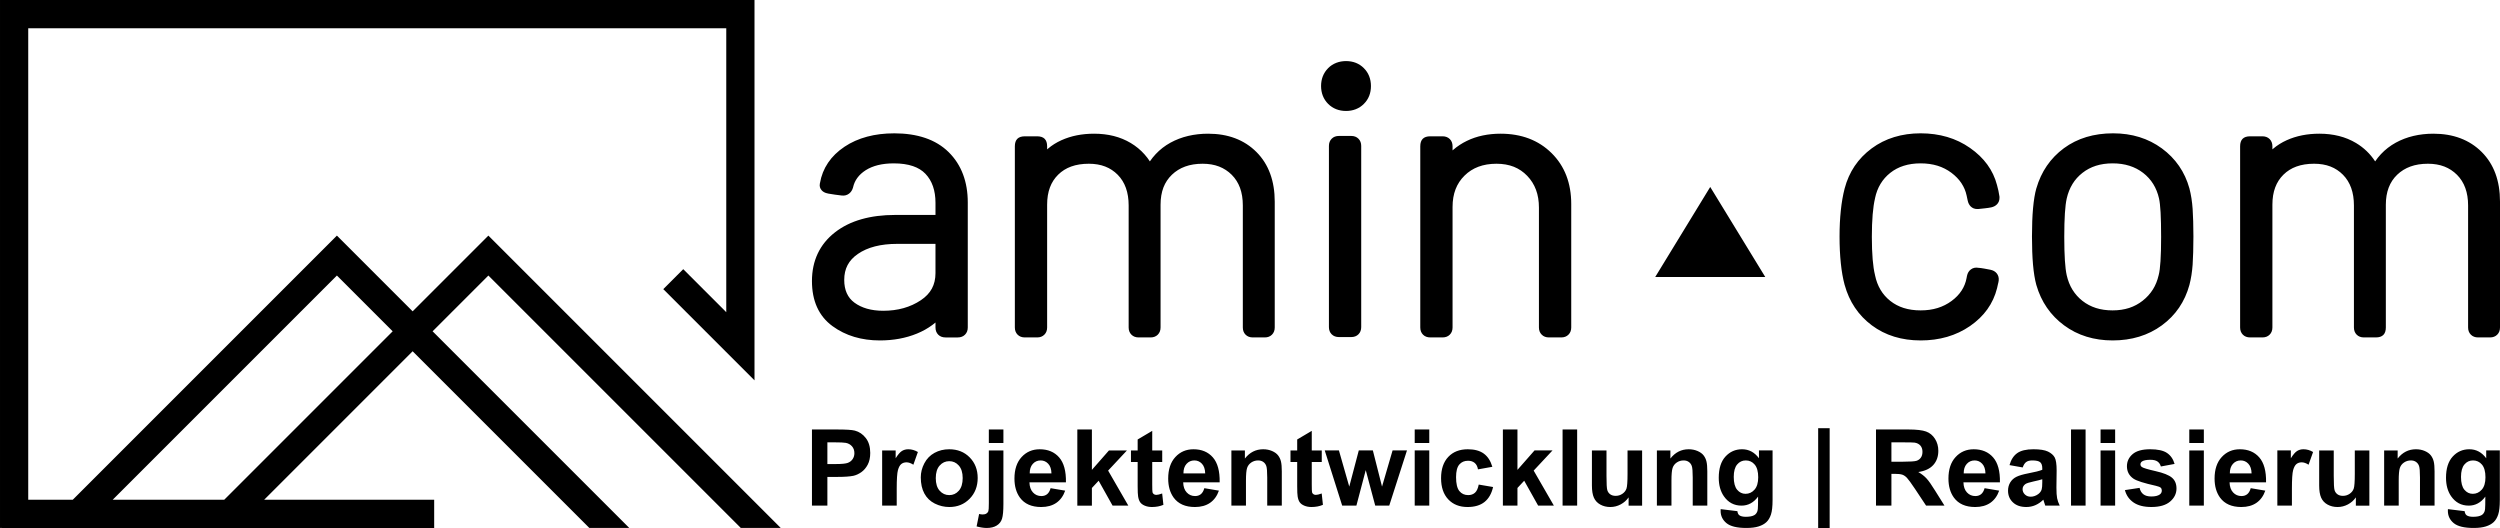
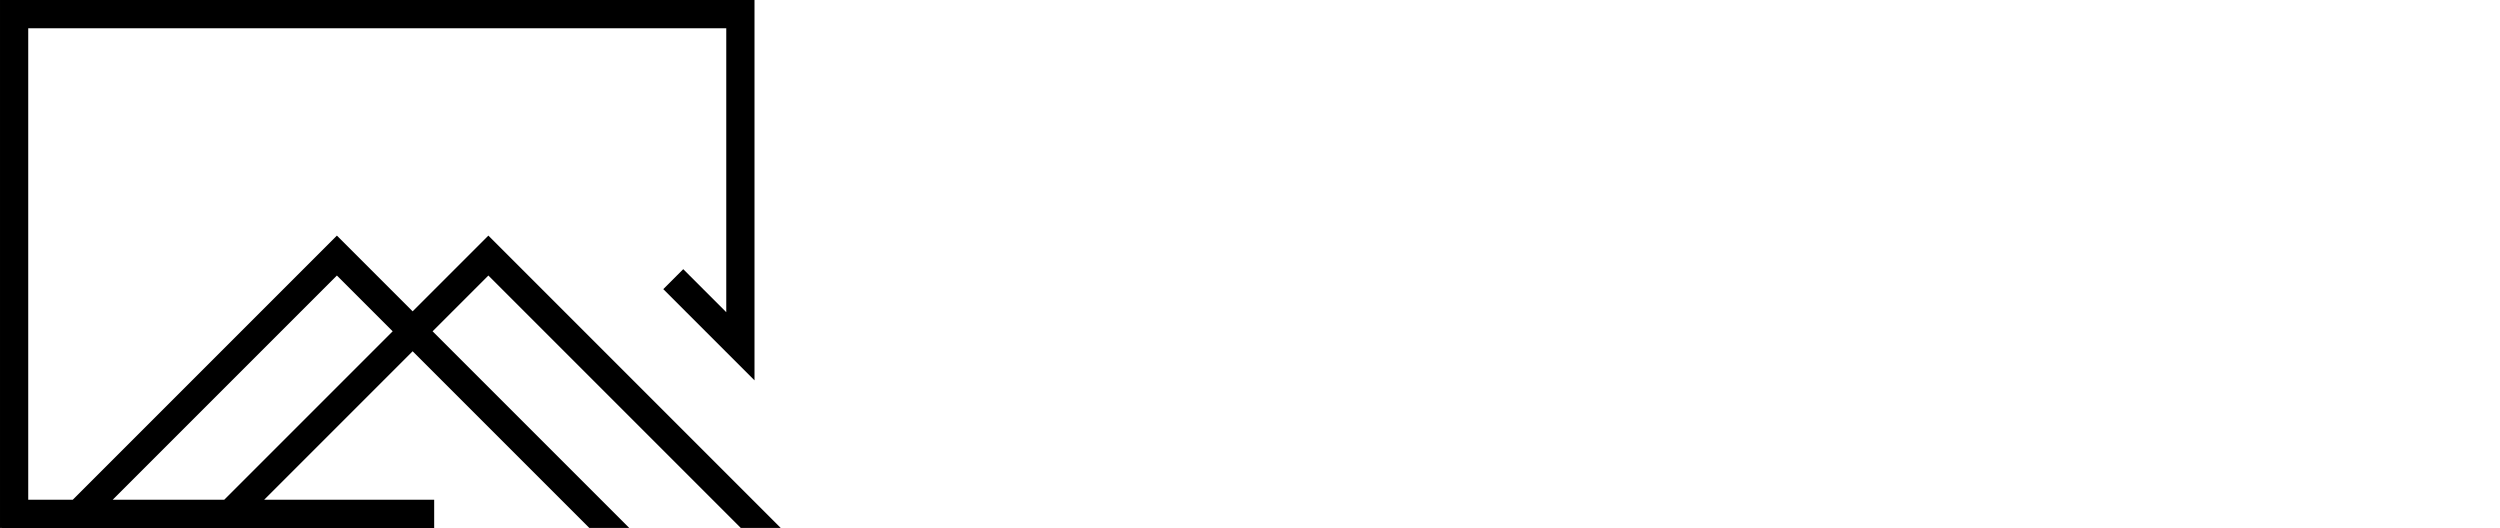
<svg xmlns="http://www.w3.org/2000/svg" xml:space="preserve" width="100mm" height="21.119mm" version="1.1" shape-rendering="geometricPrecision" text-rendering="geometricPrecision" image-rendering="optimizeQuality" fill-rule="evenodd" clip-rule="evenodd" viewBox="0 0 9985.76 2108.85">
  <g id="Ebene_x0020_1">
    <g id="_836801048">
      <path id="Amin-Com_x0020_Gmbh_x0020_-_x0020_Logo.cdr" fill="black" fill-rule="nonzero" d="M1345.67 1100.48l-895.56 895.58 445.53 0 672.8 -672.79 -222.77 -222.79zm-1055.04 895.58l1055.04 -1055.04 302.49 302.51 302.53 -302.51c344.95,344.95 680.56,680.56 1167.56,1167.55l-0.25 0.24 -159.46 0 0.24 -0.24 -1008.08 -1008.09 -222.79 222.79 785.34 785.3 -0.26 0.24 -159.47 0 0.25 -0.24 -705.59 -705.56 -593.05 593.05 679.12 0 0 112.79 -1725.94 0 0 -0.04 -8.29 0 0 -2108.8 56.38 0 2957.33 0 0 1519.24 -364.4 -364.41 79.74 -79.74 171.87 171.9 0 -1134.24 -2788.15 0 0 1883.29 0.07 0 0 0 177.8 0z" />
-       <path id="Amin-Com_x0020_Gmbh_x0020_-_x0020_Logo.cdr_0" fill="black" fill-rule="nonzero" d="M3243.2 2019.63l0 -304.18 98.47 0c37.33,0 61.61,1.47 72.94,4.54 17.42,4.58 32.02,14.52 43.77,29.8 11.73,15.28 17.62,35.05 17.62,59.26 0,18.68 -3.41,34.33 -10.14,47.08 -6.78,12.75 -15.36,22.73 -25.75,30.01 -10.4,7.24 -21.05,12.08 -31.77,14.4 -14.69,2.9 -35.86,4.37 -63.59,4.37l-39.94 0 0 114.72 -61.6 0zm61.6 -252.79l0 86.69 33.5 0c24.12,0 40.19,-1.64 48.35,-4.84 8.13,-3.16 14.52,-8.12 19.11,-14.98 4.58,-6.82 6.94,-14.69 6.94,-23.74 0,-11.1 -3.29,-20.24 -9.72,-27.48 -6.48,-7.19 -14.65,-11.74 -24.62,-13.59 -7.28,-1.35 -21.97,-2.06 -44.06,-2.06l-29.51 0zm276.96 252.79l-58.2 0 0 -220.48 53.95 0 0 31.27c9.3,-14.77 17.62,-24.49 25.07,-29.08 7.45,-4.62 15.87,-6.86 25.29,-6.86 13.3,0 26.09,3.66 38.43,10.94l-18.05 50.84c-9.85,-6.35 -18.98,-9.56 -27.4,-9.56 -8.2,0 -15.15,2.28 -20.83,6.74 -5.64,4.54 -10.1,12.62 -13.38,24.37 -3.24,11.74 -4.88,36.4 -4.88,73.85l0 67.96zm96.12 -112.95c0,-19.4 4.75,-38.13 14.31,-56.27 9.55,-18.22 23.06,-32.02 40.56,-41.58 17.47,-9.55 36.96,-14.35 58.55,-14.35 33.37,0 60.59,10.81 81.93,32.49 21.29,21.71 31.94,49.07 31.94,82.18 0,33.42 -10.77,61.11 -32.24,83.08 -21.5,21.92 -48.56,32.9 -81.21,32.9 -20.16,0 -39.43,-4.58 -57.79,-13.72 -18.26,-9.13 -32.19,-22.51 -41.74,-40.23 -9.56,-17.62 -14.31,-39.13 -14.31,-64.51zm59.88 3.12c0,21.88 5.17,38.67 15.53,50.29 10.4,11.69 23.15,17.51 38.38,17.51 15.16,0 27.86,-5.81 38.14,-17.51 10.27,-11.61 15.44,-28.54 15.44,-50.71 0,-21.59 -5.17,-38.22 -15.44,-49.83 -10.28,-11.7 -22.98,-17.51 -38.14,-17.51 -15.23,0 -27.98,5.8 -38.38,17.51 -10.36,11.61 -15.53,28.4 -15.53,50.25zm211.93 -140.39l0 -53.95 58.21 0 0 53.95 -58.21 0zm58.21 29.75l0 213.45c0,28.07 -1.86,47.89 -5.55,59.43 -3.58,11.53 -10.69,20.62 -21.17,27.06 -10.4,6.52 -23.7,9.77 -39.94,9.77 -5.8,0 -12.03,-0.51 -18.76,-1.56 -6.69,-1.02 -13.93,-2.58 -21.63,-4.67l9.97 -49.58c2.74,0.51 5.39,1.01 7.87,1.35 2.41,0.38 4.67,0.51 6.78,0.51 5.93,0 10.89,-1.27 14.73,-3.83 3.83,-2.57 6.4,-5.68 7.58,-9.26 1.26,-3.61 1.93,-14.39 1.93,-32.36l0 -210.29 58.21 0zm188.53 150.78l58.21 9.81c-7.41,21.3 -19.23,37.5 -35.31,48.69 -16.16,11.11 -36.32,16.71 -60.47,16.71 -38.3,0 -66.7,-12.54 -85.05,-37.58 -14.52,-20.12 -21.8,-45.46 -21.8,-76.13 0,-36.53 9.55,-65.19 28.61,-85.89 19.02,-20.75 43.18,-31.07 72.35,-31.07 32.74,0 58.58,10.81 77.56,32.49 18.89,21.67 27.94,54.87 27.1,99.61l-145.73 0c0.46,17.3 5.13,30.73 14.09,40.36 8.93,9.64 20.12,14.43 33.42,14.43 9.13,0 16.79,-2.44 22.98,-7.4 6.22,-4.97 10.89,-12.96 14.05,-24.04zm3.42 -59.05c-0.42,-16.92 -4.76,-29.79 -13.01,-38.58 -8.29,-8.84 -18.34,-13.21 -30.26,-13.21 -12.66,0 -23.15,4.66 -31.44,13.93 -8.29,9.26 -12.33,21.96 -12.16,37.87l86.87 0zm103.31 128.74l0 -304.18 58.2 0 0 161.35 68.22 -77.65 71.8 0 -75.2 80.55 80.71 139.93 -62.88 0 -55.67 -99.49 -26.98 28.92 0 70.57 -58.2 0zm339.11 -220.48l0 46.29 -39.93 0 0 89.3c0,18.09 0.38,28.66 1.14,31.64 0.8,2.95 2.48,5.43 5.26,7.41 2.69,1.94 5.93,2.9 9.85,2.9 5.42,0 13.21,-1.81 23.48,-5.59l4.88 45.33c-13.51,5.8 -28.78,8.71 -45.95,8.71 -10.48,0 -19.86,-1.77 -28.32,-5.3 -8.42,-3.53 -14.56,-8.12 -18.47,-13.72 -3.95,-5.68 -6.65,-13.25 -8.21,-22.89 -1.18,-6.78 -1.86,-20.54 -1.86,-41.29l0 -96.49 -26.76 0 0 -46.29 26.76 0 0 -43.77 58.21 -34.42 0 78.19 39.93 0zm168.21 150.78l58.21 9.81c-7.41,21.3 -19.23,37.5 -35.31,48.69 -16.16,11.11 -36.32,16.71 -60.43,16.71 -38.3,0 -66.7,-12.54 -85.05,-37.58 -14.52,-20.12 -21.8,-45.46 -21.8,-76.13 0,-36.53 9.55,-65.19 28.61,-85.89 19.02,-20.75 43.18,-31.07 72.35,-31.07 32.7,0 58.54,10.81 77.52,32.49 18.89,21.67 27.94,54.87 27.1,99.61l-145.69 0c0.46,17.3 5.13,30.73 14.1,40.36 8.92,9.64 20.11,14.43 33.41,14.43 9.13,0 16.75,-2.44 22.94,-7.4 6.22,-4.97 10.89,-12.96 14.05,-24.04zm3.42 -59.05c-0.43,-16.92 -4.76,-29.79 -13.01,-38.58 -8.29,-8.84 -18.3,-13.21 -30.22,-13.21 -12.66,0 -23.14,4.66 -31.44,13.93 -8.29,9.26 -12.33,21.96 -12.16,37.87l86.83 0zm305.98 128.74l-58.2 0 0 -112.36c0,-23.78 -1.31,-39.18 -3.78,-46.08 -2.53,-7.03 -6.57,-12.41 -12.25,-16.29 -5.64,-3.91 -12.45,-5.8 -20.37,-5.8 -10.18,0 -19.31,2.74 -27.39,8.25 -8.17,5.55 -13.68,12.91 -16.67,21.96 -3.03,9.14 -4.5,26.01 -4.5,50.63l0 99.7 -58.2 0 0 -220.48 53.94 0 0 32.36c19.32,-24.74 43.6,-37.04 72.98,-37.04 12.92,0 24.74,2.32 35.44,6.95 10.72,4.67 18.8,10.52 24.28,17.67 5.51,7.24 9.35,15.36 11.45,24.5 2.19,9.13 3.28,22.17 3.28,39.17l0 136.85zm159.62 -220.48l0 46.29 -39.93 0 0 89.3c0,18.09 0.38,28.66 1.14,31.64 0.8,2.95 2.48,5.43 5.26,7.41 2.69,1.94 5.93,2.9 9.85,2.9 5.42,0 13.21,-1.81 23.48,-5.59l4.88 45.33c-13.51,5.8 -28.78,8.71 -45.95,8.71 -10.48,0 -19.86,-1.77 -28.32,-5.3 -8.42,-3.53 -14.56,-8.12 -18.47,-13.72 -3.95,-5.68 -6.65,-13.25 -8.21,-22.89 -1.18,-6.78 -1.85,-20.54 -1.85,-41.29l0 -96.49 -26.77 0 0 -46.29 26.77 0 0 -43.77 58.2 -34.42 0 78.19 39.93 0zm81.6 220.48l-69.69 -220.48 56.65 0 41.28 144.51 38.05 -144.51 56.22 0 36.62 144.51 42.12 -144.51 57.49 0 -70.83 220.48 -55.93 0 -37.88 -141.82 -37.37 141.82 -56.73 0zm289.67 -250.22l0 -53.95 58.2 0 0 53.95 -58.2 0zm0 250.22l0 -220.48 58.2 0 0 220.48 -58.2 0zm310.07 -155.08l-57.36 10.23c-1.9,-11.4 -6.31,-19.98 -13.17,-25.79 -6.86,-5.72 -15.74,-8.63 -26.64,-8.63 -14.52,0 -26.09,5.01 -34.76,15.07 -8.63,10.06 -12.96,26.84 -12.96,50.42 0,26.21 4.42,44.69 13.17,55.5 8.8,10.86 20.54,16.25 35.27,16.25 11.06,0 20.11,-3.2 27.14,-9.51 7.07,-6.32 12.03,-17.14 14.94,-32.57l57.32 9.76c-5.93,26.35 -17.34,46.25 -34.17,59.72 -16.88,13.42 -39.43,20.15 -67.84,20.15 -32.14,0 -57.86,-10.19 -76.97,-30.51 -19.18,-20.37 -28.74,-48.57 -28.74,-84.63 0,-36.45 9.64,-64.77 28.83,-85.1 19.19,-20.32 45.16,-30.43 77.94,-30.43 26.76,0 48.1,5.81 63.92,17.35 15.83,11.52 27.15,29.08 34.09,52.72zm42.13 155.08l0 -304.18 58.2 0 0 161.35 68.22 -77.65 71.79 0 -75.2 80.55 80.71 139.93 -62.87 0 -55.67 -99.49 -26.98 28.92 0 70.57 -58.2 0zm238.44 0l0 -304.18 58.21 0 0 304.18 -58.21 0zm263.74 0l0 -32.99c-8.04,11.74 -18.6,21.08 -31.69,28.11 -13.12,6.95 -26.93,10.4 -41.45,10.4 -14.85,0 -28.15,-3.24 -39.93,-9.77 -11.82,-6.52 -20.29,-15.69 -25.54,-27.48 -5.3,-11.82 -7.92,-28.11 -7.92,-48.9l0 -139.84 58.21 0 0 101.51c0,31.11 1.05,50.08 3.24,57.07 2.15,7.03 6.02,12.62 11.74,16.67 5.68,4.07 12.92,6.14 21.68,6.14 9.97,0 18.89,-2.74 26.84,-8.21 7.92,-5.42 13.3,-12.24 16.21,-20.37 2.91,-8.16 4.37,-27.98 4.37,-59.62l0 -93.18 58.21 0 0 220.48 -53.95 0zm314.32 0l-58.2 0 0 -112.36c0,-23.78 -1.31,-39.18 -3.79,-46.08 -2.53,-7.03 -6.56,-12.41 -12.24,-16.29 -5.64,-3.91 -12.46,-5.8 -20.37,-5.8 -10.19,0 -19.31,2.74 -27.39,8.25 -8.17,5.55 -13.68,12.91 -16.67,21.96 -3.04,9.14 -4.5,26.01 -4.5,50.63l0 99.7 -58.21 0 0 -220.48 53.95 0 0 32.36c19.31,-24.74 43.6,-37.04 72.98,-37.04 12.92,0 24.74,2.32 35.43,6.95 10.73,4.67 18.81,10.52 24.29,17.67 5.51,7.24 9.35,15.36 11.44,24.5 2.19,9.13 3.29,22.17 3.29,39.17l0 136.85zm53.44 14.01l66.7 8.09c1.1,7.87 3.66,13.25 7.62,16.2 5.59,4.21 14.31,6.31 26.21,6.31 15.2,0 26.6,-2.27 34.26,-6.86 5.09,-3.07 9.01,-7.95 11.61,-14.73 1.77,-4.83 2.7,-13.8 2.7,-26.76l0.29 -32.23c-17.58,24.03 -39.68,35.98 -66.28,35.98 -29.59,0 -53.11,-12.54 -70.41,-37.54 -13.59,-19.74 -20.37,-44.4 -20.37,-73.77 0,-36.95 8.93,-65.15 26.68,-84.59 17.8,-19.48 39.94,-29.25 66.41,-29.25 27.27,0 49.79,11.95 67.5,35.9l0 -31.23 54.37 0 0 197.67c0,26 -2.15,45.45 -6.44,58.29 -4.24,12.87 -10.27,22.94 -18.05,30.3 -7.74,7.28 -18.04,13.09 -31.02,17.22 -12.96,4.16 -29.33,6.23 -49.06,6.23 -37.38,0 -63.89,-6.44 -79.55,-19.28 -15.61,-12.87 -23.4,-29.08 -23.4,-48.86 0,-1.89 0.04,-4.28 0.21,-7.07zm52.23 -128.73c0,23.4 4.54,40.44 13.55,51.26 9.05,10.85 20.24,16.29 33.46,16.29 14.18,0 26.21,-5.55 35.98,-16.71 9.85,-11.11 14.73,-27.52 14.73,-49.32 0,-22.82 -4.67,-39.73 -14.1,-50.8 -9.34,-11.02 -21.21,-16.54 -35.6,-16.54 -13.93,0 -25.42,5.42 -34.47,16.29 -9.01,10.81 -13.55,27.31 -13.55,49.53zm337.18 203.94l0 -398.49 45.91 0 0 398.49 -45.91 0zm231 -89.22l0 -304.18 129.37 0c32.48,0 56.13,2.78 70.87,8.21 14.81,5.47 26.55,15.15 35.39,29.12 8.88,14.01 13.34,29.92 13.34,47.93 0,22.85 -6.69,41.71 -20.07,56.56 -13.39,14.86 -33.33,24.2 -59.97,28.11 13.26,7.71 24.16,16.21 32.74,25.5 8.63,9.26 20.24,25.75 34.8,49.41l37.12 59.34 -73.44 0 -44.02 -66.41c-15.79,-23.57 -26.64,-38.47 -32.49,-44.61 -5.8,-6.1 -11.99,-10.36 -18.51,-12.63 -6.56,-2.23 -16.92,-3.37 -31.06,-3.37l-12.46 0 0 127.01 -61.6 0zm61.6 -175.44l45.46 0c29.46,0 47.8,-1.31 55.17,-3.75 7.28,-2.48 13.09,-6.81 17.17,-12.91 4.21,-6.06 6.23,-13.72 6.23,-22.86 0,-10.27 -2.74,-18.47 -8.21,-24.86 -5.42,-6.27 -13.17,-10.28 -23.06,-11.87 -5.05,-0.72 -19.99,-1.09 -44.82,-1.09l-47.94 0 0 77.35zm372.19 105.75l58.21 9.81c-7.41,21.3 -19.23,37.5 -35.31,48.69 -16.16,11.11 -36.32,16.71 -60.47,16.71 -38.3,0 -66.7,-12.54 -85.05,-37.58 -14.52,-20.12 -21.8,-45.46 -21.8,-76.13 0,-36.53 9.55,-65.19 28.61,-85.89 19.02,-20.75 43.18,-31.07 72.35,-31.07 32.74,0 58.58,10.81 77.56,32.49 18.89,21.67 27.94,54.87 27.1,99.61l-145.73 0c0.46,17.3 5.13,30.73 14.09,40.36 8.93,9.64 20.12,14.43 33.42,14.43 9.13,0 16.79,-2.44 22.98,-7.4 6.22,-4.97 10.89,-12.96 14.05,-24.04zm3.42 -59.05c-0.42,-16.92 -4.76,-29.79 -13.01,-38.58 -8.29,-8.84 -18.34,-13.21 -30.26,-13.21 -12.66,0 -23.15,4.66 -31.44,13.93 -8.29,9.26 -12.33,21.96 -12.16,37.87l86.87 0zm148.81 -23.78l-52.69 -9.34c5.94,-21.55 16.21,-37.46 30.73,-47.81 14.52,-10.35 36.11,-15.49 64.72,-15.49 25.97,0 45.38,3.04 58.13,9.18 12.66,6.19 21.67,13.97 26.84,23.44 5.18,9.52 7.79,26.85 7.79,52.19l-0.84 67.96c0,19.36 0.92,33.67 2.74,42.85 1.85,9.22 5.3,19.06 10.44,29.54l-57.79 0c-1.51,-3.82 -3.41,-9.47 -5.59,-17 -0.93,-3.46 -1.64,-5.73 -2.07,-6.78 -9.93,9.77 -20.53,17.05 -31.85,21.93 -11.32,4.88 -23.36,7.36 -36.19,7.36 -22.6,0 -40.44,-6.14 -53.44,-18.47 -13.05,-12.24 -19.57,-27.82 -19.57,-46.67 0,-12.37 2.99,-23.48 8.92,-33.24 5.98,-9.72 14.27,-17.22 25,-22.39 10.68,-5.17 26.13,-9.72 46.33,-13.59 27.18,-5.09 46.07,-9.94 56.56,-14.31l0 -5.89c0,-11.32 -2.78,-19.4 -8.29,-24.29 -5.6,-4.79 -16.08,-7.19 -31.45,-7.19 -10.4,0 -18.47,2.02 -24.28,6.22 -5.89,4.08 -10.56,11.4 -14.14,21.8zm78.15 47.13c-7.45,2.49 -19.27,5.47 -35.48,8.93 -16.16,3.5 -26.76,6.9 -31.73,10.14 -7.57,5.47 -11.4,12.25 -11.4,20.54 0,8.21 3.08,15.24 9.14,21.17 6.1,5.93 13.84,8.92 23.23,8.92 10.49,0 20.54,-3.45 30.09,-10.35 7.03,-5.3 11.7,-11.66 13.89,-19.32 1.52,-4.96 2.28,-14.43 2.28,-28.4l0 -11.62zm114.81 105.38l0 -304.18 58.2 0 0 304.18 -58.2 0zm118.04 -250.22l0 -53.95 58.2 0 0 53.95 -58.2 0zm0 250.22l0 -220.48 58.2 0 0 220.48 -58.2 0zm97.21 -62.03l58.63 -8.92c2.48,11.27 7.53,19.82 15.15,25.62 7.57,5.89 18.26,8.8 31.94,8.8 15.11,0 26.42,-2.78 34.04,-8.29 5.13,-3.91 7.66,-9.14 7.66,-15.66 0,-4.37 -1.39,-8.08 -4.16,-10.98 -2.91,-2.74 -9.43,-5.38 -19.48,-7.7 -47.09,-10.4 -76.89,-19.9 -89.47,-28.45 -17.51,-11.99 -26.22,-28.53 -26.22,-49.74 0,-19.15 7.58,-35.23 22.65,-48.27 15.11,-13.05 38.47,-19.53 70.11,-19.53 30.17,0 52.6,4.92 67.24,14.78 14.69,9.93 24.79,24.49 30.35,43.85l-54.83 10.19c-2.32,-8.63 -6.86,-15.28 -13.43,-19.91 -6.6,-4.58 -16.04,-6.85 -28.28,-6.85 -15.4,0 -26.47,2.14 -33.2,6.43 -4.46,3.08 -6.65,7.03 -6.65,11.83 0,4.16 1.9,7.74 5.81,10.64 5.3,3.86 23.53,9.34 54.66,16.41 31.15,7.07 52.9,15.7 65.19,25.97 12.29,10.35 18.35,24.86 18.35,43.43 0,20.15 -8.42,37.58 -25.33,52.1 -16.88,14.52 -41.83,21.8 -74.99,21.8 -30.01,0 -53.83,-6.06 -71.38,-18.17 -17.47,-12.12 -28.95,-28.54 -34.34,-49.37zm257.13 -188.19l0 -53.95 58.2 0 0 53.95 -58.2 0zm0 250.22l0 -220.48 58.2 0 0 220.48 -58.2 0zm245.47 -69.69l58.21 9.81c-7.41,21.3 -19.23,37.5 -35.31,48.69 -16.16,11.11 -36.32,16.71 -60.47,16.71 -38.3,0 -66.7,-12.54 -85.05,-37.58 -14.52,-20.12 -21.8,-45.46 -21.8,-76.13 0,-36.53 9.55,-65.19 28.61,-85.89 19.02,-20.75 43.18,-31.07 72.35,-31.07 32.74,0 58.58,10.81 77.56,32.49 18.89,21.67 27.94,54.87 27.1,99.61l-145.73 0c0.46,17.3 5.13,30.73 14.09,40.36 8.93,9.64 20.12,14.43 33.42,14.43 9.13,0 16.79,-2.44 22.98,-7.4 6.22,-4.97 10.89,-12.96 14.05,-24.04zm3.42 -59.05c-0.42,-16.92 -4.75,-29.79 -13.01,-38.58 -8.29,-8.84 -18.34,-13.21 -30.26,-13.21 -12.66,0 -23.15,4.66 -31.44,13.93 -8.29,9.26 -12.33,21.96 -12.16,37.87l86.87 0zm161.09 128.74l-58.2 0 0 -220.48 53.95 0 0 31.27c9.3,-14.77 17.63,-24.49 25.07,-29.08 7.45,-4.62 15.87,-6.86 25.29,-6.86 13.3,0 26.09,3.66 38.43,10.94l-18.05 50.84c-9.85,-6.35 -18.98,-9.56 -27.4,-9.56 -8.2,0 -15.15,2.28 -20.83,6.74 -5.63,4.54 -10.1,12.62 -13.38,24.37 -3.24,11.74 -4.88,36.4 -4.88,73.85l0 67.96zm255.41 0l0 -32.99c-8.04,11.74 -18.59,21.08 -31.68,28.11 -13.13,6.95 -26.93,10.4 -41.45,10.4 -14.86,0 -28.16,-3.24 -39.94,-9.77 -11.82,-6.52 -20.28,-15.69 -25.54,-27.48 -5.3,-11.82 -7.91,-28.11 -7.91,-48.9l0 -139.84 58.2 0 0 101.51c0,31.11 1.06,50.08 3.25,57.07 2.15,7.03 6.02,12.62 11.74,16.67 5.68,4.07 12.92,6.14 21.67,6.14 9.98,0 18.89,-2.74 26.85,-8.21 7.91,-5.42 13.3,-12.24 16.2,-20.37 2.91,-8.16 4.38,-27.98 4.38,-59.62l0 -93.18 58.2 0 0 220.48 -53.95 0zm314.33 0l-58.21 0 0 -112.36c0,-23.78 -1.31,-39.18 -3.78,-46.08 -2.53,-7.03 -6.57,-12.41 -12.25,-16.29 -5.63,-3.91 -12.45,-5.8 -20.36,-5.8 -10.19,0 -19.32,2.74 -27.4,8.25 -8.17,5.55 -13.68,12.91 -16.67,21.96 -3.03,9.14 -4.5,26.01 -4.5,50.63l0 99.7 -58.2 0 0 -220.48 53.95 0 0 32.36c19.31,-24.74 43.6,-37.04 72.97,-37.04 12.92,0 24.74,2.32 35.44,6.95 10.72,4.67 18.81,10.52 24.29,17.67 5.51,7.24 9.34,15.36 11.44,24.5 2.19,9.13 3.29,22.17 3.29,39.17l0 136.85zm53.44 14.01l66.7 8.09c1.09,7.87 3.65,13.25 7.61,16.2 5.6,4.21 14.31,6.31 26.18,6.31 15.19,0 26.59,-2.27 34.25,-6.86 5.09,-3.07 9.01,-7.95 11.61,-14.73 1.77,-4.83 2.7,-13.8 2.7,-26.76l0.3 -32.23c-17.59,24.03 -39.69,35.98 -66.25,35.98 -29.59,0 -53.1,-12.54 -70.4,-37.54 -13.6,-19.74 -20.37,-44.4 -20.37,-73.77 0,-36.95 8.92,-65.15 26.68,-84.59 17.79,-19.48 39.93,-29.25 66.41,-29.25 27.23,0 49.74,11.95 67.46,35.9l0 -31.23 54.37 0 0 197.67c0,26 -2.15,45.45 -6.44,58.29 -4.25,12.87 -10.28,22.94 -18.05,30.3 -7.75,7.28 -18.05,13.09 -31.02,17.22 -12.96,4.16 -29.34,6.23 -49.07,6.23 -37.33,0 -63.84,-6.44 -79.5,-19.28 -15.62,-12.87 -23.4,-29.08 -23.4,-48.86 0,-1.89 0.04,-4.28 0.21,-7.07zm52.23 -128.73c0,23.4 4.54,40.44 13.55,51.26 9.05,10.85 20.24,16.29 33.41,16.29 14.18,0 26.22,-5.55 35.98,-16.71 9.86,-11.11 14.73,-27.52 14.73,-49.32 0,-22.82 -4.66,-39.73 -14.09,-50.8 -9.35,-11.02 -21.21,-16.54 -35.61,-16.54 -13.89,0 -25.37,5.42 -34.42,16.29 -9.01,10.81 -13.55,27.31 -13.55,49.53zm-2823.27 -798.53l-395.29 0 219.72 -359.61 219.85 359.61 -44.28 0zm-3435.21 -573.85c46.54,0 87.78,6.18 123.85,18.39 36.95,12.53 68.26,31.52 93.98,56.89 25.41,25.08 44.53,54.67 57.32,88.71 12.58,33.46 18.89,70.87 18.89,112.11l0 499.37c0,11.78 -3.66,21.33 -11.02,28.7l-0.13 0.12c-7.4,7.33 -16.92,10.98 -28.7,10.98l-49.32 0c-11.82,0 -21.46,-3.65 -28.83,-10.98 -7.32,-7.45 -10.98,-17.04 -10.98,-28.82l0 -19.87c-4.08,3.42 -8.25,6.7 -12.5,9.9 -18.51,13.72 -39.05,25.2 -61.65,34.42 -22.26,9.14 -45.78,15.95 -70.57,20.54 -24.74,4.5 -50.55,6.81 -77.18,6.81 -36.7,0 -70.83,-4.71 -102.35,-14.14 -31.77,-9.47 -60.76,-23.82 -87.11,-43.05 -27.48,-20.07 -48.19,-45.41 -61.91,-76.04 -13.46,-30.01 -20.15,-64.69 -20.15,-103.99 0,-40.4 7.66,-76.93 22.93,-109.54 15.41,-32.73 38.39,-61.06 68.89,-84.88 30.1,-23.49 65.45,-41.03 106.06,-52.57 39.89,-11.4 84.88,-17.09 135.04,-17.09l160.51 0 0 -48.43c0,-49.2 -13.42,-87.87 -40.19,-115.94 -12.87,-13.47 -29.46,-23.7 -49.66,-30.6 -21.42,-7.32 -46.92,-10.98 -76.67,-10.98 -23.53,0 -44.66,2.36 -63.55,7.03 -18.43,4.63 -34.68,11.4 -48.82,20.37 -13.67,8.8 -24.82,18.93 -33.2,30.43 -8.25,11.19 -14.01,23.86 -17.13,37.88l-0.42 1.64c-3.08,10.19 -8.29,18.01 -15.7,23.57 -8.25,6.23 -17.88,8.71 -28.74,7.49 -17.1,-2.15 -37.46,-4.5 -54.12,-7.74 -3.33,-0.63 -6.4,-1.44 -9.22,-2.36 -7.37,-2.49 -13.17,-6.19 -17.39,-11.07 -6.43,-7.45 -8.84,-16.03 -7.15,-25.71l0.46 -2.36c5.13,-29.96 15.91,-57.19 32.36,-81.55 16.38,-24.41 38.26,-45.74 65.66,-64.01l0 -0.04c26.84,-17.97 57.06,-31.4 90.52,-40.32 32.99,-8.84 68.97,-13.25 107.9,-13.25zm-43.35 708.77c57.87,0 107.87,-14.02 149.91,-42.08l0.13 -0.09c19.69,-13.17 34.38,-28.62 44.02,-46.41 9.51,-17.67 14.35,-38.22 14.35,-61.48l0 -117.16 -153.1 0c-65.69,0 -118.08,13.38 -157.1,40.35 -18.35,12.67 -32.02,27.48 -40.95,44.49 -8.92,17.01 -13.34,36.74 -13.34,59.21 0,40.49 13.6,70.71 40.65,90.65 14.52,10.73 31.28,18.73 50.09,24.16 19.39,5.56 41.24,8.38 65.35,8.38zm1297.91 -707.25c39.26,0 74.95,6.01 107.02,18.09 32.49,12.2 61.02,30.55 85.48,55.08 24.54,24.5 42.88,53.53 55.08,87.16 11.99,32.99 18.01,70.07 18.01,111.23l0 502.39c0,11.78 -3.7,21.37 -11.06,28.74 -7.33,7.41 -16.93,11.06 -28.79,11.06l-47.81 0c-11.86,0 -21.46,-3.65 -28.82,-10.98 -7.33,-7.36 -10.98,-16.96 -10.98,-28.82l0 -487.45c0,-26.51 -3.79,-50.04 -11.32,-70.49 -7.41,-19.91 -18.35,-37.21 -32.95,-51.85 -14.73,-14.69 -31.68,-25.67 -50.63,-33.03 -19.27,-7.41 -41.16,-11.15 -65.65,-11.15 -26.18,0 -49.45,3.74 -69.86,11.19 -20.03,7.28 -37.63,18.17 -52.77,32.65 -15.02,14.48 -26.38,31.44 -33.92,50.88 -7.62,19.91 -11.48,42.84 -11.48,68.85l0 490.4c0,11.78 -3.7,21.33 -11.02,28.7l-0.13 0.12c-7.37,7.33 -16.92,10.98 -28.66,10.98l-47.89 0c-11.7,0 -21.29,-3.65 -28.62,-10.98l-0.12 -0.12c-7.33,-7.37 -11.03,-16.92 -11.03,-28.7l0 -487.45c0,-52.1 -14.56,-92.88 -43.64,-122.43 -14.48,-14.64 -31.15,-25.62 -50,-32.94 -19.14,-7.41 -40.9,-11.15 -65.4,-11.15 -26.68,0 -50.16,3.74 -70.66,11.19 -19.86,7.19 -37.16,18.05 -51.81,32.48 -14.64,14.4 -25.58,31.36 -32.86,50.8 -7.49,19.9 -11.23,42.97 -11.23,69.1l0 490.4c0,11.78 -3.66,21.37 -11.07,28.74 -7.32,7.41 -16.88,11.06 -28.7,11.06l-49.4 0c-11.83,0 -21.43,-3.65 -28.75,-10.98 -7.32,-7.36 -11.02,-16.96 -11.02,-28.82l0 -723.67c0,-26.55 13.25,-39.85 39.77,-39.85l49.4 0c26.51,0 39.77,13.3 39.77,39.85l0 12.41 3.41 -2.99c15.83,-13.43 33.71,-24.66 53.49,-33.58 19.56,-8.8 40.18,-15.36 61.98,-19.7l0.09 0c21.67,-4.28 44.53,-6.43 68.51,-6.43 27.82,0 53.95,3.07 78.36,9.17 24.57,6.23 47.34,15.58 68.17,28.07 20.96,12.54 39.3,27.69 54.96,45.33 7.75,8.67 14.9,18.01 21.42,28.03 7.07,-10.36 14.86,-20.07 23.32,-29.08 17.01,-18.14 36.62,-33.29 58.8,-45.54 21.92,-12.03 45.54,-21.08 70.91,-27.06 25.08,-5.93 51.81,-8.92 80.13,-8.92zm550.25 -90.82c-13.89,0 -26.89,-2.32 -38.84,-6.98 -12.24,-4.76 -23.15,-11.91 -32.57,-21.34 -9.34,-9.43 -16.46,-20.24 -21.25,-32.49 -4.59,-11.94 -6.95,-24.95 -6.95,-38.83 0,-13.89 2.36,-26.85 6.95,-38.84 4.79,-12.2 11.91,-23.07 21.25,-32.45l0 -0.12c9.35,-9.35 20.24,-16.42 32.57,-21.21 11.95,-4.59 24.95,-6.99 38.84,-6.99 28.74,0 52.52,9.43 71.33,28.2l0.04 0.12c9.44,9.39 16.51,20.2 21.26,32.45 4.67,11.99 6.98,24.95 6.98,38.84 0,28.74 -9.34,52.52 -28.24,71.33l0 0.04c-9.34,9.35 -20.15,16.5 -32.52,21.3 -11.95,4.66 -24.95,6.98 -38.84,6.98zm-28.37 903.11c-11.78,0 -21.42,-3.66 -28.74,-10.98l-0.08 0c-7.33,-7.37 -11.03,-17.01 -11.03,-28.83l0 -723.71c0,-11.74 3.7,-21.34 11.07,-28.74 7.32,-7.41 16.92,-11.07 28.78,-11.07l49.33 0c11.69,0 21.29,3.66 28.66,11.02l0.12 0.09c7.33,7.41 10.98,16.96 10.98,28.7l0 723.71c0,11.78 -3.65,21.34 -10.98,28.74l-0.08 0.09c-7.37,7.32 -16.97,10.98 -28.7,10.98l-49.33 0zm645.95 -812.29c41.24,0 78.87,6.39 112.83,19.18 34.29,13.01 64.55,32.45 90.77,58.38 26.26,25.96 45.91,56.05 59.01,90.22 12.91,33.79 19.44,71.38 19.44,112.74l0 493.44c0,11.78 -3.7,21.33 -11.03,28.7l-0.16 0.12c-7.33,7.33 -16.93,10.98 -28.62,10.98l-49.37 0c-11.73,0 -21.33,-3.65 -28.66,-10.98l-0.08 -0.12c-7.41,-7.37 -11.11,-16.92 -11.11,-28.7l0 -478.45c0,-26.6 -3.86,-50.5 -11.78,-71.55 -7.74,-20.79 -19.4,-39.34 -34.97,-55.55 -15.53,-16.16 -33.33,-28.23 -53.31,-36.27 -20.37,-8.04 -43.52,-12.16 -69.4,-12.16 -27.02,0 -51.18,3.99 -72.39,11.99 -20.91,7.87 -39.3,19.65 -55.29,35.39 -15.91,15.7 -27.86,33.79 -35.78,54.24 -8.04,20.83 -12.07,44.45 -12.07,70.92l0 481.43c0,11.78 -3.66,21.33 -11.02,28.7l-0.09 0.12c-7.4,7.33 -16.96,10.98 -28.74,10.98l-49.32 0c-11.83,0 -21.43,-3.65 -28.75,-10.98 -7.32,-7.36 -11.02,-16.96 -11.02,-28.82l0 -723.67c0,-26.55 13.26,-39.85 39.77,-39.85l49.32 0c11.86,0 21.46,3.74 28.83,11.02 7.36,7.36 11.02,16.96 11.02,28.83l0 16.54 2.91 -2.61c16.08,-13.89 34.13,-25.8 54.2,-35.52 19.69,-9.6 40.86,-16.84 63.63,-21.59 22.52,-4.75 46.29,-7.11 71.25,-7.11zm1677.71 825.75c-37.71,0 -72.89,-4.96 -105.46,-14.98 -32.82,-10.1 -62.71,-25.2 -89.6,-45.33 -26.84,-20.03 -49.36,-43.6 -67.54,-70.78 -18.05,-26.85 -31.72,-57.07 -40.9,-90.61l-0.13 -0.12c-6.77,-25.04 -11.86,-53.82 -15.23,-86.49 -3.37,-32.44 -5.09,-68.04 -5.09,-106.81 0,-37.33 1.73,-72.05 5.09,-104.2 3.33,-32.1 8.46,-61.22 15.23,-87.49 8.76,-33.2 22.14,-63.21 40.06,-89.85 18.1,-26.8 40.7,-50.2 67.88,-70.36 27.19,-20.12 57.24,-35.23 90.14,-45.25 32.7,-10.02 67.92,-15.02 105.55,-15.02 37.58,0 72.89,4.88 105.88,14.52 32.99,9.72 63.55,24.37 91.45,43.94 28.03,19.56 51.01,41.66 68.89,66.24 18.01,24.7 30.94,52.02 38.71,81.76 2.11,7.29 4.04,14.86 5.68,22.69 1.6,7.41 2.95,14.9 4.04,22.52l0.25 2.06 0 4.42c0,10.31 -3.53,19.1 -10.6,26.17l-0.12 0c-5.6,5.6 -13.05,9.43 -22.23,11.49 -15.4,3.32 -35.68,4.66 -51.76,6.6l-4.42 0c-10.36,0 -19.1,-3.53 -26.17,-10.6 -5.55,-5.72 -9.47,-13.17 -11.49,-22.35l-4.54 -21.08c-3.78,-17.8 -10.73,-34.13 -20.7,-49.15l0.04 -0.05c-10.15,-15.23 -23.57,-29.12 -40.19,-41.62 -16.63,-12.41 -35.05,-21.8 -55.21,-28.07 -20.41,-6.26 -42.93,-9.47 -67.5,-9.47 -24.91,0 -47.55,3.21 -67.84,9.69 -19.94,6.26 -37.79,15.74 -53.56,28.23 -15.83,12.58 -28.75,27.23 -38.8,43.86 -10.19,16.83 -17.51,35.81 -21.93,56.89l-0.04 0.72c-4.2,17.67 -7.41,39.3 -9.51,64.73 -2.15,25.83 -3.25,55.67 -3.25,89.55 0,34.25 1.1,64.26 3.25,89.89 2.1,25.12 5.25,45.99 9.38,62.53l0.17 1.1c8.84,42.92 29.08,77.01 60.73,102.13 15.78,12.5 33.62,21.97 53.52,28.28 20.33,6.4 42.97,9.64 67.88,9.64 24.57,0 47.17,-3.12 67.67,-9.47 20.32,-6.27 38.96,-15.66 55.88,-28.15 16.8,-12.42 30.18,-26.3 40.11,-41.67 9.76,-15.02 16.41,-31.68 19.77,-49.82 0,-2.32 1.61,-6.27 1.61,-8.51 2.31,-11.31 7.45,-19.99 15.57,-26 8.59,-6.44 18.72,-8.55 30.56,-6.4 8.2,0 37.66,5.72 47.34,7.66 10.85,2.15 19.23,6.9 25.16,14.14 6.61,8.13 9.3,17.88 8.08,29.29 -1.05,9.52 -5.17,20.46 -6.56,30.22 -7.75,30.9 -20.71,59.09 -38.84,84.42 -18.01,25.16 -41.07,47.39 -69.1,66.78 -27.9,19.19 -58.38,33.58 -91.49,43.23 -32.95,9.51 -68.26,14.3 -105.76,14.3zm767.02 0c-37.2,0 -72.01,-4.96 -104.41,-14.98 -32.65,-10.06 -62.53,-25.16 -89.72,-45.33 -27.14,-20.07 -50.04,-43.6 -68.55,-70.57 -18.39,-26.76 -32.48,-56.94 -42.17,-90.44l-0.12 -0.38c-5.94,-21.71 -10.36,-48.69 -13.22,-81 -2.78,-31.9 -4.16,-69.4 -4.16,-112.41 0,-86.95 5.76,-150.99 17.39,-192.15l0.12 -0.17c9.69,-33.5 23.74,-63.59 42,-90.27 18.43,-26.81 41.07,-50.25 68.09,-70.15 26.93,-19.82 56.94,-34.76 89.97,-44.7 32.62,-9.77 68.09,-14.73 106.35,-14.73 75.12,0 140.06,20.07 194.85,60.17 27.35,20.08 50.25,43.52 68.72,70.28 18.38,26.68 32.23,56.61 41.41,89.68l0.04 0.34c3.2,12.16 5.85,25.16 8.04,38.96 2.15,13.98 3.74,28.2 4.75,42.68 0.97,13.76 1.73,30.22 2.23,49.36 0.59,20.45 0.89,40.65 0.89,60.68 0,20.88 -0.3,41.75 -0.89,62.62 -0.5,19.69 -1.26,36.28 -2.23,49.79 -1.01,14.09 -2.61,28.11 -4.75,41.95 -2.19,13.68 -4.84,26.6 -8.04,38.76l-0.04 0.29c-9.22,33.67 -23.03,63.93 -41.37,90.82 -18.34,27.01 -41.37,50.58 -68.76,70.7 -27.4,20.03 -57.58,35.1 -90.65,45.2 -32.86,10.02 -68.09,14.98 -105.76,14.98zm0 -120.02c23.91,0 45.87,-3.29 65.82,-9.68 19.7,-6.44 37.84,-16.16 54.21,-29.08 16.41,-12.92 29.92,-27.82 40.44,-44.61l0.08 0c10.52,-16.84 18.26,-35.9 23.15,-57.28l0.17 -0.68c3.12,-11.82 5.51,-30.22 7.11,-55.12 1.69,-25.46 2.53,-57.83 2.53,-97.13 0,-40.15 -0.76,-72.85 -2.15,-98.1 -1.43,-24.99 -3.5,-43.26 -6.14,-54.91l0 -0.09c-4.84,-21.59 -12.63,-40.99 -23.24,-58.12 -10.52,-16.96 -24.03,-31.77 -40.27,-44.36 -16.29,-12.54 -34.46,-22.05 -54.54,-28.4 -20.36,-6.48 -42.75,-9.69 -67.16,-9.69 -24.57,0 -46.79,3.21 -66.86,9.56 -19.78,6.31 -37.76,15.78 -53.91,28.45 -16.08,12.62 -29.33,27.35 -39.72,44.27l0.04 0.04c-10.56,17.22 -18.35,36.66 -23.19,58.25 -3.16,14.06 -5.6,33.71 -7.24,58.92 -1.65,25.46 -2.49,56.82 -2.49,94.19 0,37.33 0.84,68.72 2.49,94.1 1.64,25.16 4.08,44.87 7.24,58.92 4.92,21.8 12.62,41.2 23.1,58.21l0.09 0c10.48,17.04 23.7,31.81 39.68,44.36 16.12,12.66 34.17,22.13 53.91,28.44 19.98,6.4 42.29,9.56 66.86,9.56zm1281.49 -705.73c39.3,0 74.95,6.01 107.06,18.09 32.57,12.28 61.07,30.6 85.48,55 48.73,48.69 73.06,114.89 73.06,198.47l0 502.39c0,11.78 -3.66,21.33 -11.02,28.7l-0.09 0.12c-7.36,7.33 -17,10.98 -28.7,10.98l-47.85 0c-11.73,0 -21.29,-3.65 -28.7,-10.98l-0.08 -0.12c-7.37,-7.37 -11.02,-16.92 -11.02,-28.7l0 -487.45c0,-51.94 -14.78,-92.63 -44.28,-122.26 -14.81,-14.73 -31.72,-25.79 -50.63,-33.11 -19.27,-7.41 -41.15,-11.15 -65.61,-11.15 -26.17,0 -49.45,3.74 -69.9,11.19 -19.99,7.28 -37.63,18.17 -52.77,32.65 -30.26,29 -45.37,68.89 -45.37,119.73l0 490.4c0,26.55 -13.3,39.8 -39.81,39.8l-47.89 0c-11.82,0 -21.42,-3.65 -28.78,-10.98 -7.28,-7.36 -10.98,-16.96 -10.98,-28.82l0 -487.45c0,-52.1 -14.61,-92.88 -43.69,-122.43 -14.48,-14.64 -31.14,-25.62 -49.95,-32.94 -19.15,-7.41 -40.95,-11.15 -65.45,-11.15 -26.63,0 -50.16,3.74 -70.66,11.19 -19.82,7.19 -37.16,18.05 -51.8,32.48 -14.61,14.4 -25.55,31.36 -32.83,50.8 -7.53,19.9 -11.27,42.97 -11.27,69.1l0 490.4c0,11.78 -3.7,21.37 -11.06,28.74 -7.33,7.41 -16.93,11.06 -28.75,11.06l-49.36 0c-11.83,0 -21.42,-3.65 -28.79,-10.98 -7.28,-7.45 -10.98,-17.04 -10.98,-28.82l0 -723.67c0,-26.55 13.26,-39.85 39.77,-39.85l49.36 0c11.87,0 21.42,3.74 28.83,11.02 7.28,7.45 10.98,17.09 10.98,28.83l0 12.41 3.41 -2.99c15.87,-13.43 33.75,-24.66 53.53,-33.58 19.4,-8.76 40.1,-15.32 62.07,-19.7 21.68,-4.28 44.49,-6.43 68.47,-6.43 27.86,0 53.95,3.07 78.32,9.17 24.61,6.23 47.38,15.58 68.21,28.07 31.23,18.73 56.69,43.18 76.38,73.36 7.07,-10.36 14.86,-20.07 23.32,-29.08 17.01,-18.14 36.66,-33.29 58.84,-45.54 21.88,-12.03 45.54,-21.08 70.87,-27.06 25.08,-5.93 51.81,-8.92 80.13,-8.92z" />
    </g>
  </g>
</svg>